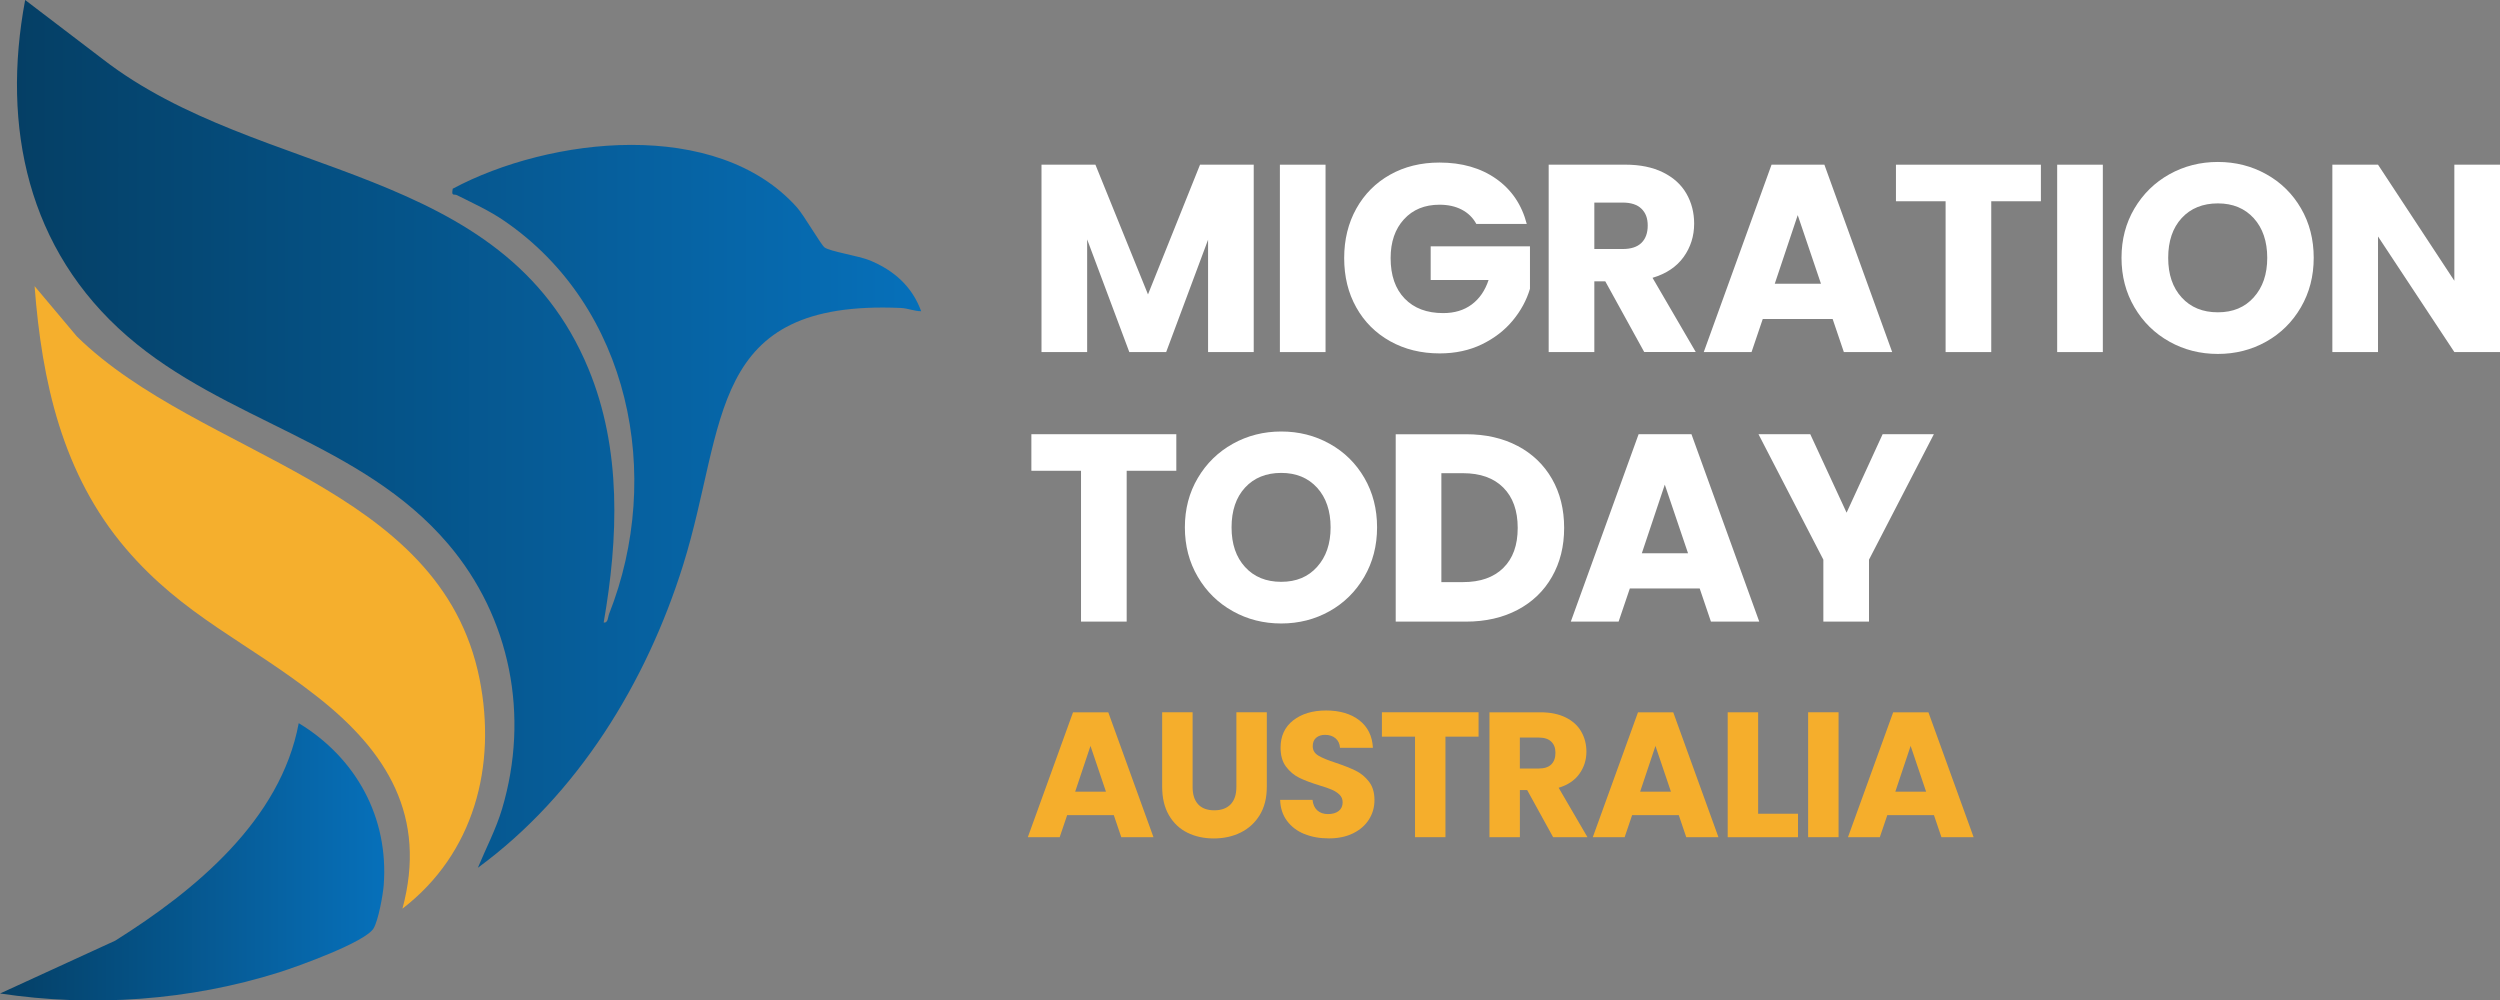
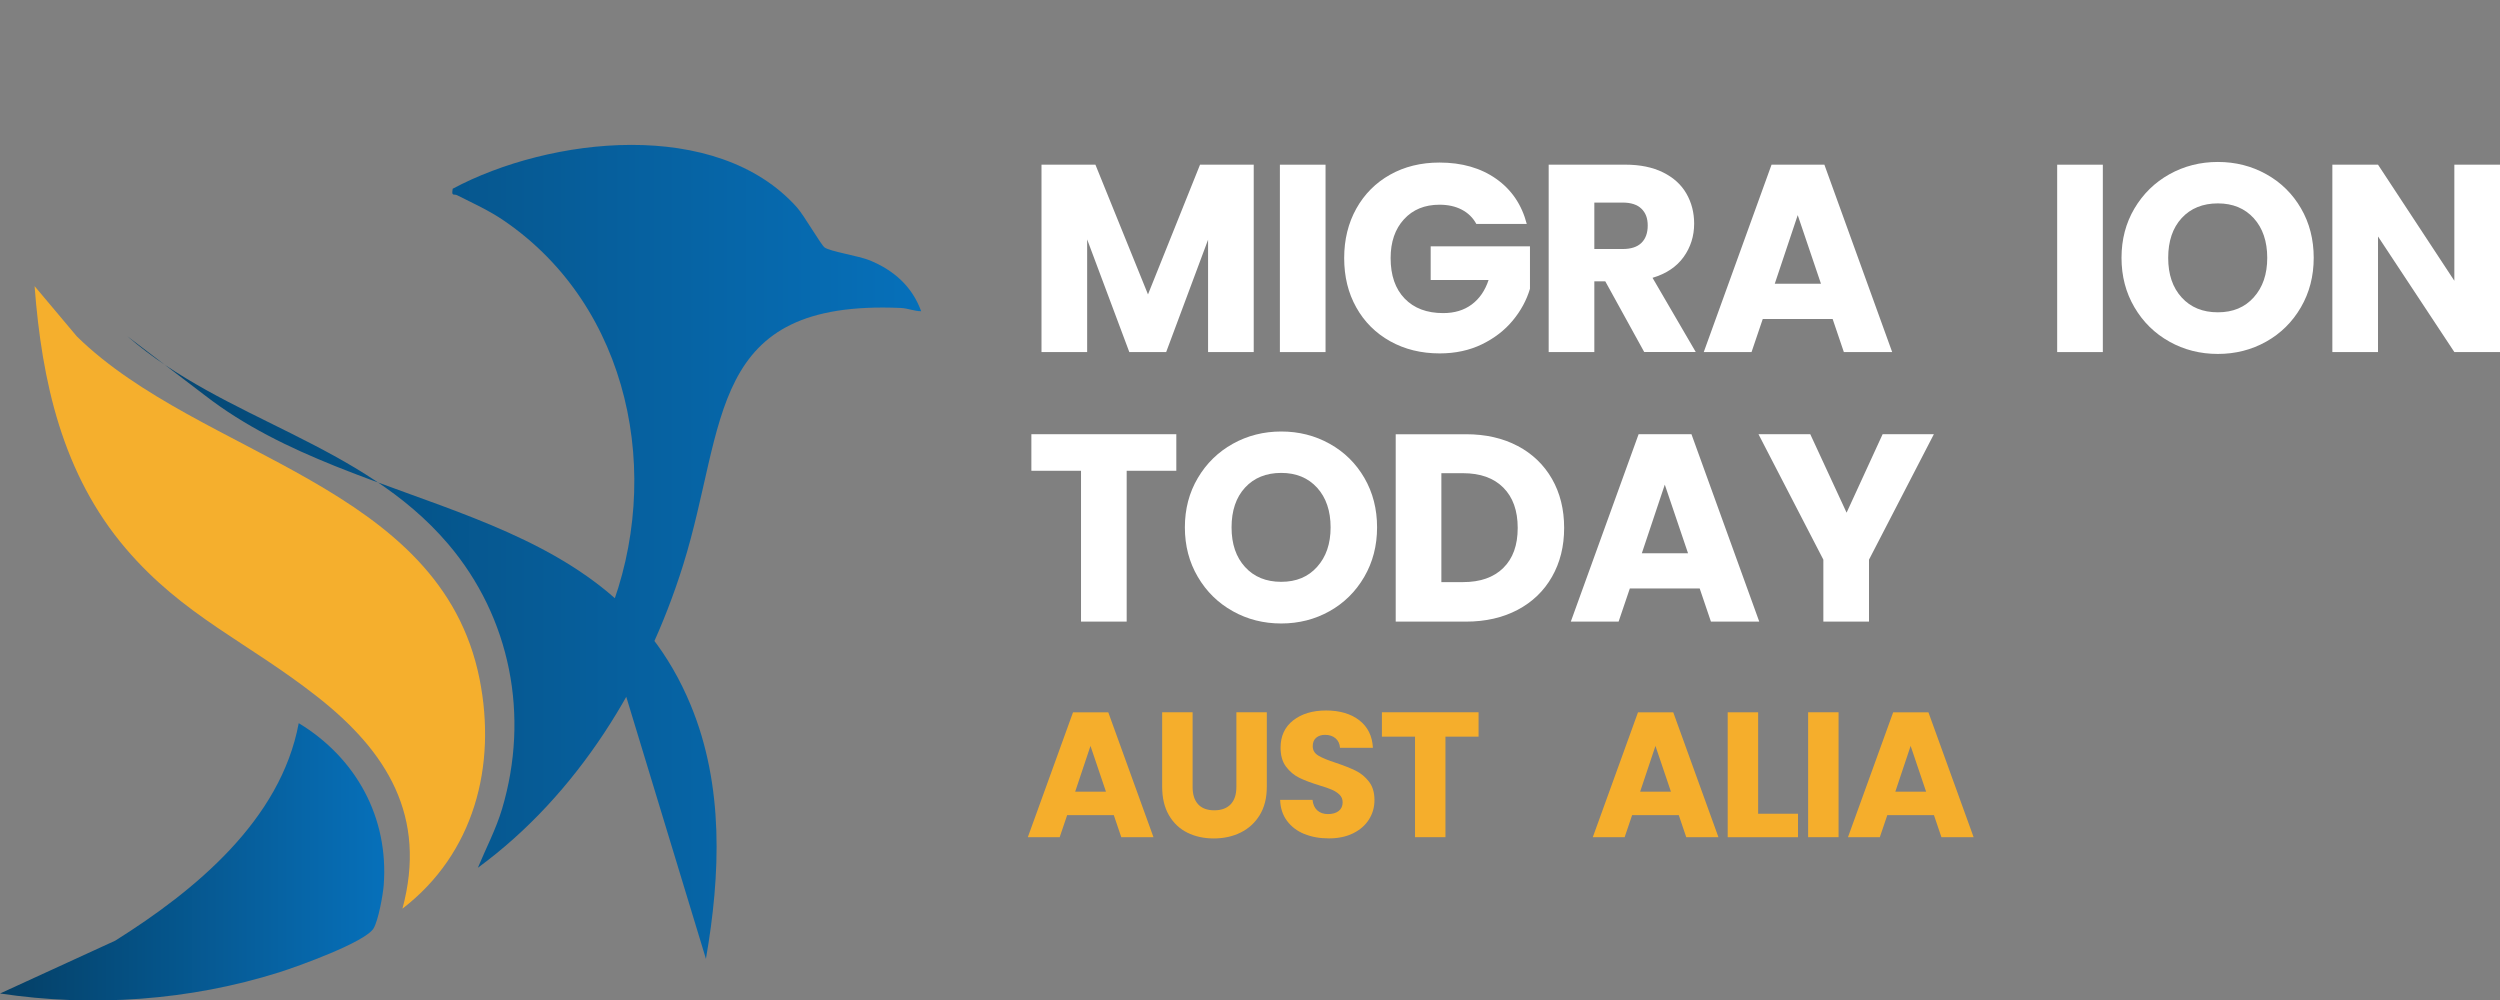
<svg xmlns="http://www.w3.org/2000/svg" xmlns:xlink="http://www.w3.org/1999/xlink" id="Layer_2" viewBox="0 0 795.13 318.2">
  <rect x="0" y="0" width="795.13" height="318.2" fill="#808080" stroke="none" />
  <defs>
    <style>.cls-1{fill:#f5af2d;}.cls-2{fill:url(#linear-gradient-2);}.cls-3{fill:#fff;}.cls-4{fill:#f5ae2c;}.cls-5{fill:url(#linear-gradient);}</style>
    <linearGradient id="linear-gradient" x1="5.4" y1="138" x2="292.99" y2="138" gradientUnits="userSpaceOnUse">
      <stop offset="0" stop-color="#053f65" />
      <stop offset="1" stop-color="#0670ba" />
    </linearGradient>
    <linearGradient id="linear-gradient-2" x1="0" y1="274.1" x2="122.2" y2="274.1" xlink:href="#linear-gradient" />
  </defs>
  <g id="Layer_1-2">
-     <path class="cls-5" d="M192,197.99c1.44.23,1.31-1.69,1.73-2.74,17.38-43.97,6.64-97.7-33.43-125.06-4.75-3.25-9.79-5.52-14.9-8.09-1.06-.53-1.88.52-1.41-2.08,30.87-16.48,83.95-22.67,109.51,5.97,2.22,2.49,7.61,11.88,8.77,12.72,1.78,1.29,10.87,2.66,14.39,4.11,7.66,3.17,13.45,8.28,16.32,16.17-2.24-.02-4.16-.93-6.45-1.04-61.89-2.73-55.22,36.83-69.28,81.81-11.66,37.29-33.53,73-65.26,96.23,2.61-6.3,5.74-12.18,7.71-18.78,8.75-29.44,2.77-60.8-17.2-84.23-27.51-32.27-70.91-39.06-101.98-66.02C8.82,79.47.43,40.4,8,0l24.68,18.81c50.06,38.76,127.31,32.71,154.49,98.51,10.61,25.66,9.49,53.88,4.83,80.68Z" />
+     <path class="cls-5" d="M192,197.99c1.44.23,1.31-1.69,1.73-2.74,17.38-43.97,6.64-97.7-33.43-125.06-4.75-3.25-9.79-5.52-14.9-8.09-1.06-.53-1.88.52-1.41-2.08,30.87-16.48,83.95-22.67,109.51,5.97,2.22,2.49,7.61,11.88,8.77,12.72,1.78,1.29,10.87,2.66,14.39,4.11,7.66,3.17,13.45,8.28,16.32,16.17-2.24-.02-4.16-.93-6.45-1.04-61.89-2.73-55.22,36.83-69.28,81.81-11.66,37.29-33.53,73-65.26,96.23,2.61-6.3,5.74-12.18,7.71-18.78,8.75-29.44,2.77-60.8-17.2-84.23-27.51-32.27-70.91-39.06-101.98-66.02l24.68,18.81c50.06,38.76,127.31,32.71,154.49,98.51,10.61,25.66,9.49,53.88,4.83,80.68Z" />
    <path class="cls-1" d="M128,289c7.9-29.35-4.87-49.96-27.09-67.41s-42.6-25.67-60.89-47.11c-20.19-23.67-26.7-53.1-29.02-83.47l13.47,16.02c39.37,38.55,115.69,46.89,128.06,108.94,5.51,27.67-1.76,55.54-24.53,73.03Z" />
    <path class="cls-2" d="M0,315.99l36.67-16.82c25.28-15.88,52.6-38.27,58.34-69.17,18.24,11.05,28.67,30.01,27.03,51.54-.24,3.13-1.73,11.29-3.24,13.76-2.69,4.4-24.24,12.14-30.04,13.96-28.42,8.97-59.33,11.15-88.76,6.72Z" />
    <path class="cls-3" d="M398.75,52.38v59.6h-14.52v-35.74l-13.33,35.74h-11.72l-13.41-35.83v35.83h-14.52v-59.6h17.15l16.72,41.26,16.55-41.26h17.06Z" />
    <path class="cls-3" d="M421.59,52.38v59.6h-14.52v-59.6h14.52Z" />
    <path class="cls-3" d="M469.55,71.22c-1.08-1.98-2.62-3.49-4.63-4.54-2.01-1.05-4.37-1.57-7.09-1.57-4.7,0-8.46,1.54-11.29,4.63-2.83,3.09-4.25,7.2-4.25,12.35,0,5.49,1.49,9.78,4.46,12.86,2.97,3.09,7.06,4.63,12.27,4.63,3.57,0,6.58-.9,9.04-2.72,2.46-1.81,4.26-4.42,5.39-7.81h-18.42v-10.7h31.58v13.5c-1.08,3.62-2.9,6.99-5.48,10.1-2.58,3.11-5.84,5.63-9.81,7.56-3.96,1.92-8.43,2.89-13.41,2.89-5.89,0-11.14-1.29-15.75-3.86-4.61-2.57-8.21-6.15-10.78-10.74-2.58-4.58-3.86-9.82-3.86-15.71s1.29-11.13,3.86-15.75c2.58-4.61,6.16-8.21,10.74-10.78,4.58-2.57,9.82-3.86,15.71-3.86,7.13,0,13.14,1.73,18.04,5.18,4.89,3.45,8.13,8.23,9.72,14.35h-16.05Z" />
    <path class="cls-3" d="M522.95,111.97l-12.39-22.5h-3.48v22.5h-14.52v-59.6h24.37c4.7,0,8.7.82,12.01,2.46,3.31,1.64,5.79,3.89,7.43,6.75,1.64,2.86,2.46,6.04,2.46,9.55,0,3.96-1.12,7.5-3.35,10.61-2.24,3.11-5.53,5.32-9.89,6.62l13.75,23.6h-16.38ZM507.08,79.2h9c2.66,0,4.65-.65,5.98-1.95,1.33-1.3,2-3.14,2-5.52s-.67-4.05-2-5.35c-1.33-1.3-3.33-1.95-5.98-1.95h-9v14.77Z" />
    <path class="cls-3" d="M582.89,101.45h-22.24l-3.57,10.53h-15.2l21.56-59.6h16.81l21.56,59.6h-15.37l-3.57-10.53ZM579.16,90.24l-7.39-21.82-7.3,21.82h14.69Z" />
-     <path class="cls-3" d="M649.11,52.38v11.63h-15.79v47.97h-14.52v-47.97h-15.79v-11.63h46.1Z" />
    <path class="cls-3" d="M668.81,52.38v59.6h-14.52v-59.6h14.52Z" />
    <path class="cls-3" d="M689.99,108.66c-4.67-2.6-8.38-6.24-11.12-10.91-2.75-4.67-4.12-9.92-4.12-15.75s1.37-11.06,4.12-15.71c2.75-4.64,6.45-8.26,11.12-10.87,4.67-2.6,9.81-3.91,15.41-3.91s10.74,1.3,15.41,3.91c4.67,2.6,8.35,6.23,11.04,10.87,2.69,4.64,4.03,9.88,4.03,15.71s-1.36,11.08-4.08,15.75-6.4,8.31-11.04,10.91c-4.64,2.6-9.76,3.91-15.37,3.91s-10.74-1.3-15.41-3.91ZM716.81,94.57c2.86-3.17,4.29-7.36,4.29-12.56s-1.43-9.47-4.29-12.61c-2.86-3.14-6.67-4.71-11.42-4.71s-8.65,1.56-11.5,4.67c-2.86,3.11-4.29,7.33-4.29,12.65s1.43,9.47,4.29,12.61c2.86,3.14,6.69,4.71,11.5,4.71s8.56-1.58,11.42-4.75Z" />
    <path class="cls-3" d="M795.13,111.97h-14.52l-24.28-36.76v36.76h-14.52v-59.6h14.52l24.28,36.93v-36.93h14.52v59.6Z" />
    <path class="cls-3" d="M374.13,138.1v11.63h-15.79v47.97h-14.52v-47.97h-15.79v-11.63h46.1Z" />
    <path class="cls-3" d="M392.09,194.39c-4.67-2.6-8.38-6.24-11.12-10.91-2.75-4.67-4.12-9.92-4.12-15.75s1.37-11.06,4.12-15.71c2.74-4.64,6.45-8.26,11.12-10.87,4.67-2.6,9.8-3.91,15.41-3.91s10.74,1.3,15.41,3.91c4.67,2.6,8.35,6.23,11.04,10.87,2.69,4.64,4.03,9.88,4.03,15.71s-1.36,11.08-4.08,15.75-6.4,8.31-11.04,10.91c-4.64,2.6-9.76,3.91-15.37,3.91s-10.74-1.3-15.41-3.91ZM418.91,180.29c2.86-3.17,4.29-7.36,4.29-12.56s-1.43-9.47-4.29-12.61c-2.86-3.14-6.67-4.71-11.42-4.71s-8.65,1.56-11.5,4.67c-2.86,3.11-4.29,7.33-4.29,12.65s1.43,9.47,4.29,12.61,6.69,4.71,11.5,4.71,8.56-1.58,11.42-4.75Z" />
    <path class="cls-3" d="M482.71,141.84c4.7,2.49,8.33,5.99,10.91,10.48,2.57,4.5,3.86,9.69,3.86,15.58s-1.29,11.01-3.86,15.54c-2.58,4.53-6.23,8.04-10.95,10.53-4.73,2.49-10.2,3.74-16.43,3.74h-22.33v-59.6h22.33c6.28,0,11.77,1.25,16.47,3.74ZM478.13,180.63c3.06-3,4.58-7.24,4.58-12.73s-1.53-9.76-4.58-12.82c-3.06-3.06-7.33-4.58-12.82-4.58h-6.88v34.64h6.88c5.49,0,9.76-1.5,12.82-4.5Z" />
    <path class="cls-3" d="M540.61,187.17h-22.24l-3.57,10.53h-15.2l21.56-59.6h16.81l21.56,59.6h-15.37l-3.57-10.53ZM536.88,175.96l-7.39-21.82-7.3,21.82h14.69Z" />
    <path class="cls-3" d="M615.07,138.1l-20.63,39.9v19.7h-14.52v-19.7l-20.63-39.9h16.47l11.55,24.96,11.46-24.96h16.3Z" />
    <path class="cls-4" d="M354.24,259.26h-14.83l-2.38,7.02h-10.13l14.38-39.73h11.21l14.38,39.73h-10.24l-2.38-7.02ZM351.75,251.79l-4.92-14.55-4.87,14.55h9.79Z" />
    <path class="cls-4" d="M379.31,226.54v23.77c0,2.38.58,4.21,1.75,5.49,1.17,1.28,2.89,1.92,5.15,1.92s4-.64,5.21-1.92c1.21-1.28,1.81-3.11,1.81-5.49v-23.77h9.68v23.71c0,3.55-.76,6.55-2.26,9-1.51,2.45-3.54,4.3-6.08,5.55s-5.39,1.87-8.52,1.87-5.93-.61-8.41-1.84c-2.47-1.23-4.42-3.07-5.86-5.55-1.43-2.47-2.15-5.48-2.15-9.03v-23.71h9.68Z" />
    <path class="cls-4" d="M414.85,265.26c-2.3-.94-4.14-2.34-5.52-4.19-1.38-1.85-2.1-4.08-2.18-6.68h10.3c.15,1.47.66,2.59,1.53,3.37.87.77,2,1.16,3.4,1.16s2.57-.33,3.4-.99c.83-.66,1.25-1.58,1.25-2.75,0-.98-.33-1.79-.99-2.43-.66-.64-1.47-1.17-2.43-1.58-.96-.42-2.33-.89-4.1-1.42-2.57-.79-4.66-1.58-6.28-2.38-1.62-.79-3.02-1.96-4.19-3.51-1.17-1.55-1.75-3.57-1.75-6.06,0-3.7,1.34-6.59,4.02-8.69,2.68-2.09,6.17-3.14,10.47-3.14s7.9,1.05,10.58,3.14c2.68,2.09,4.11,5.01,4.3,8.74h-10.47c-.08-1.28-.55-2.29-1.42-3.03s-1.98-1.1-3.34-1.1c-1.17,0-2.11.31-2.83.93s-1.08,1.52-1.08,2.69c0,1.28.6,2.28,1.81,3,1.21.72,3.09,1.49,5.66,2.32,2.57.87,4.65,1.7,6.25,2.49s2.99,1.94,4.16,3.45c1.17,1.51,1.75,3.45,1.75,5.83s-.58,4.32-1.73,6.17c-1.15,1.85-2.82,3.32-5.01,4.41-2.19,1.09-4.77,1.64-7.75,1.64s-5.51-.47-7.81-1.41Z" />
    <path class="cls-4" d="M470.26,226.54v7.75h-10.53v31.98h-9.68v-31.98h-10.53v-7.75h30.73Z" />
-     <path class="cls-4" d="M493.98,266.28l-8.26-15h-2.32v15h-9.68v-39.73h16.24c3.13,0,5.8.55,8.01,1.64,2.21,1.1,3.86,2.59,4.95,4.5,1.09,1.91,1.64,4.03,1.64,6.37,0,2.64-.75,5-2.24,7.07-1.49,2.08-3.69,3.55-6.59,4.42l9.17,15.73h-10.92ZM483.39,244.43h6c1.77,0,3.1-.43,3.99-1.3.89-.87,1.33-2.09,1.33-3.68s-.44-2.7-1.33-3.57c-.89-.87-2.22-1.3-3.99-1.3h-6v9.85Z" />
    <path class="cls-4" d="M533.93,259.26h-14.83l-2.38,7.02h-10.13l14.38-39.73h11.21l14.38,39.73h-10.24l-2.38-7.02ZM531.44,251.79l-4.92-14.55-4.87,14.55h9.79Z" />
    <path class="cls-4" d="M559.18,258.81h12.68v7.47h-22.36v-39.73h9.68v32.26Z" />
    <path class="cls-4" d="M584.76,226.54v39.73h-9.68v-39.73h9.68Z" />
    <path class="cls-4" d="M615.09,259.26h-14.83l-2.38,7.02h-10.13l14.38-39.73h11.21l14.38,39.73h-10.24l-2.38-7.02ZM612.6,251.79l-4.92-14.55-4.87,14.55h9.79Z" />
  </g>
</svg>